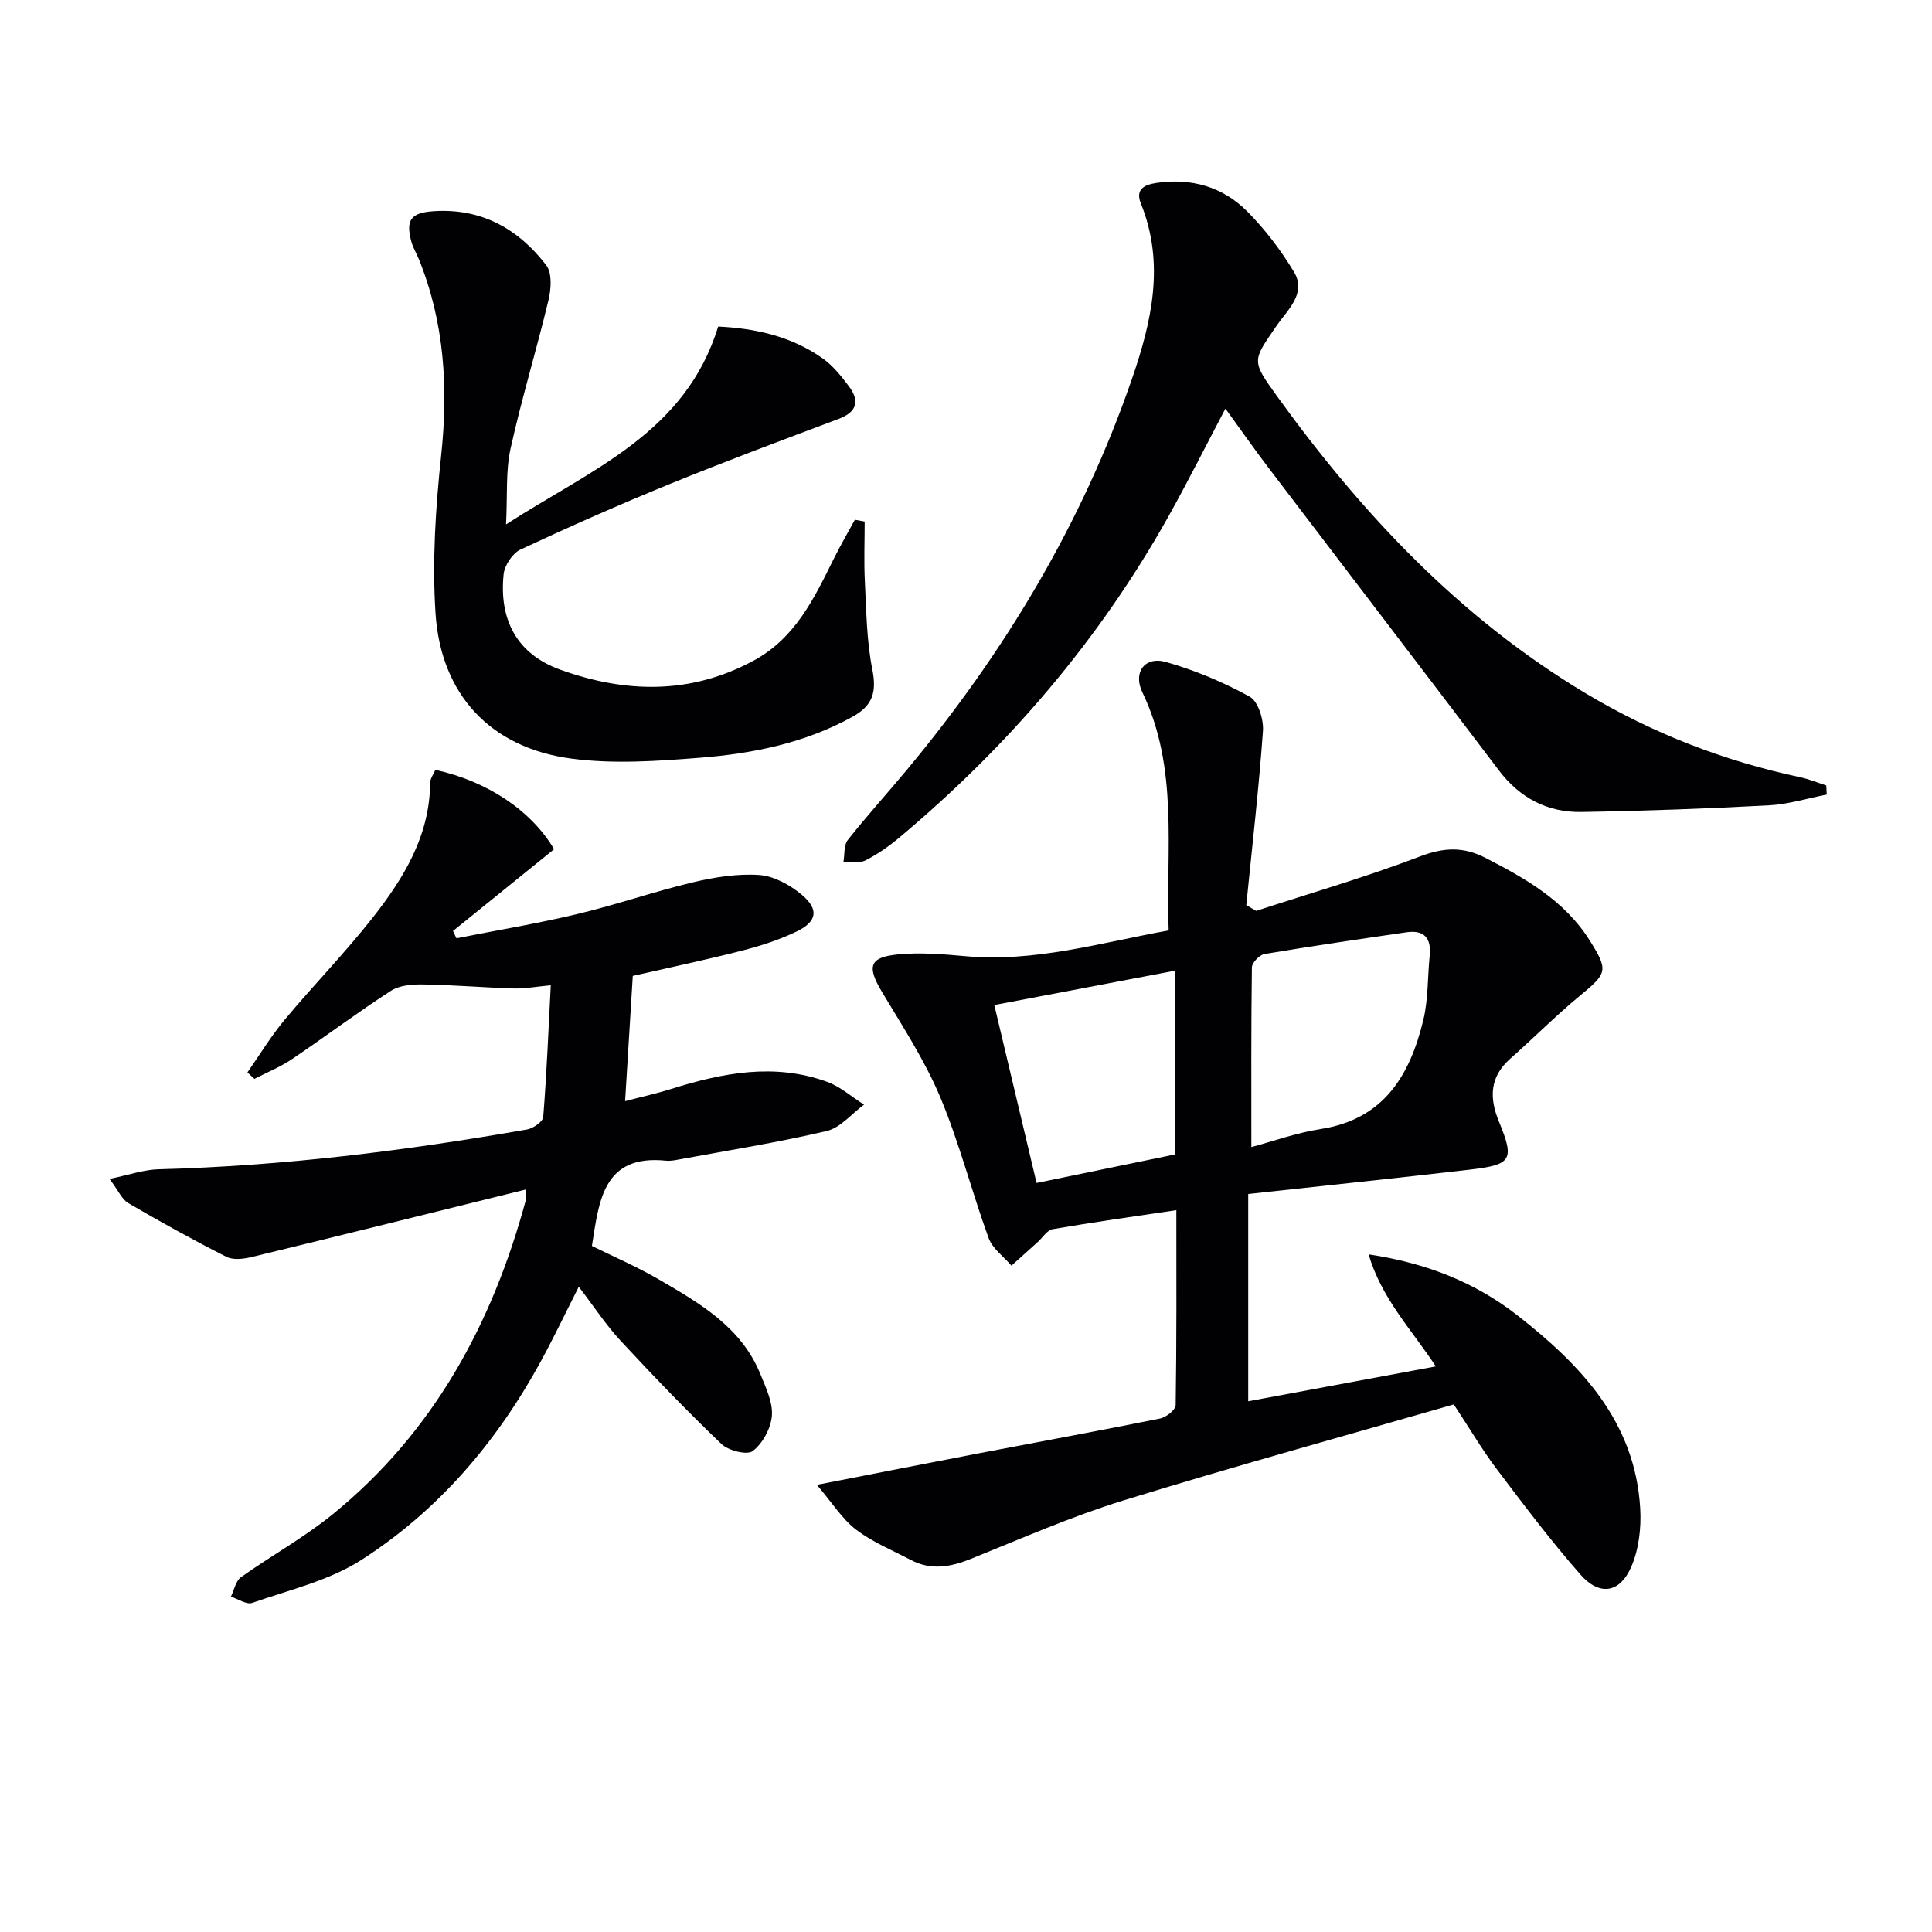
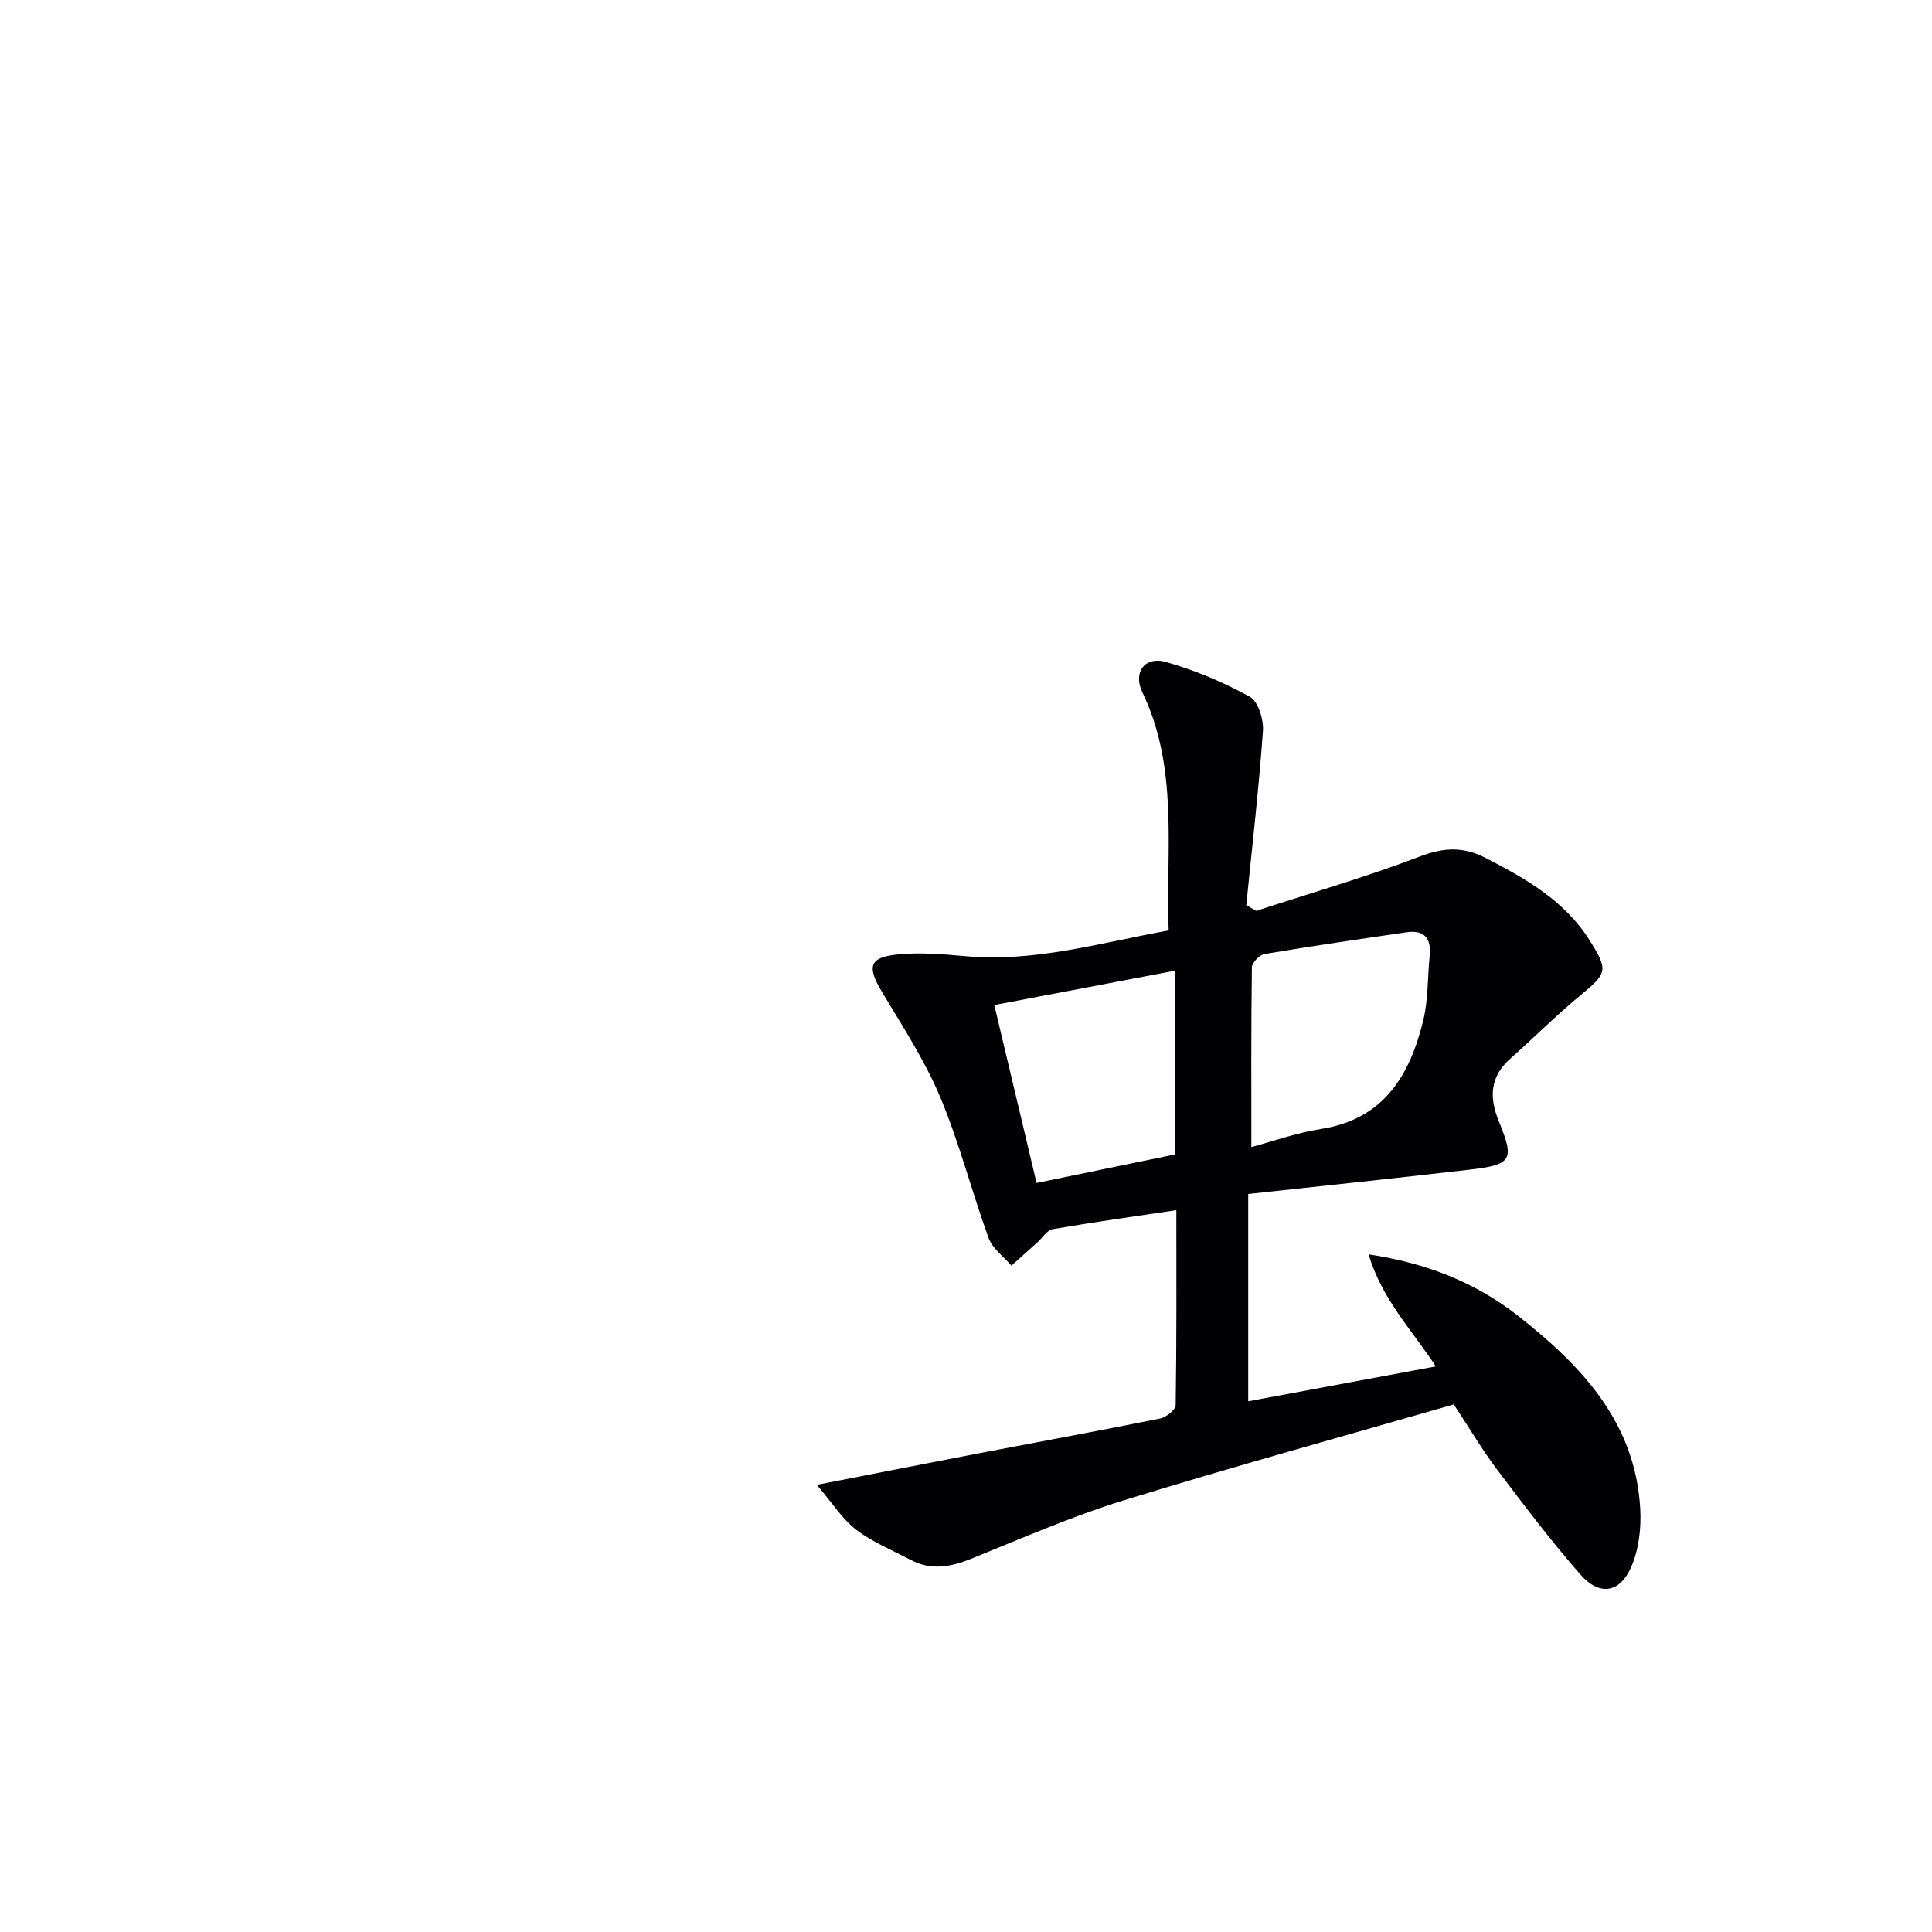
<svg xmlns="http://www.w3.org/2000/svg" enable-background="new 0 0 400 400" viewBox="0 0 400 400">
  <g fill="#010103">
-     <path d="m260.07 188.59c11.33-3.7 22.8-7.02 33.92-11.27 4.93-1.88 8.94-2.08 13.59.31 8.37 4.3 16.42 8.89 21.59 17.14 3.88 6.19 3.57 6.73-2.05 11.37-4.99 4.13-9.57 8.74-14.43 13.04-4.27 3.78-4.38 8.09-2.35 13.03 3.25 7.93 2.68 8.93-5.95 9.94-15.17 1.77-30.37 3.35-45.96 5.05v42.92c12.84-2.38 25.58-4.75 38.84-7.22-5.06-7.71-11.17-13.94-13.92-23.2 12.12 1.82 22.21 5.88 30.93 12.72 13.09 10.26 24.3 22.04 25.31 39.93.23 3.99-.28 8.42-1.85 12.03-2.37 5.47-6.59 6.1-10.52 1.62-6.13-6.99-11.75-14.44-17.36-21.87-2.99-3.96-5.52-8.28-8.87-13.36-22.59 6.52-45.59 12.84-68.37 19.87-10.76 3.32-21.15 7.89-31.62 12.11-4.22 1.7-8.25 2.42-12.43.22-3.82-2.01-7.92-3.68-11.31-6.26-2.84-2.16-4.84-5.42-8.14-9.29 12.34-2.4 22.86-4.48 33.39-6.5 12.56-2.41 25.14-4.7 37.67-7.23 1.26-.25 3.21-1.79 3.23-2.76.21-13.29.14-26.58.14-40.38-8.95 1.34-17.31 2.5-25.62 3.94-1.14.2-2.05 1.73-3.06 2.64-1.82 1.64-3.64 3.27-5.46 4.91-1.62-1.89-3.93-3.53-4.73-5.72-3.52-9.66-6.05-19.72-10.02-29.18-3.19-7.6-7.79-14.64-12.05-21.76-3.15-5.26-2.68-7.2 3.31-7.78 4.57-.44 9.26-.06 13.86.36 14.33 1.32 27.9-2.73 42.18-5.33-.61-16.77 2.14-33.53-5.45-49.31-1.98-4.12.51-7.51 4.89-6.26 6 1.7 11.89 4.18 17.35 7.19 1.74.96 2.9 4.73 2.73 7.1-.86 12.03-2.25 24.03-3.45 36.04zm-.99 48.9c4.53-1.21 9.4-2.97 14.42-3.75 13.06-2.04 18.42-11.16 21.18-22.54 1.04-4.29.87-8.87 1.32-13.31.37-3.62-1.09-5.41-4.81-4.87-9.81 1.43-19.61 2.86-29.38 4.5-1.04.17-2.6 1.79-2.62 2.75-.17 12.25-.11 24.5-.11 37.22zm-15.8-36.52c-13.1 2.49-25.41 4.83-37.42 7.11 3 12.65 5.86 24.68 8.75 36.84 9.74-2.01 19.28-3.98 28.67-5.91 0-12.91 0-25.18 0-38.04z" />
-     <path d="m108.89 246.27c-19.25 4.76-38.01 9.43-56.81 13.99-1.66.4-3.81.66-5.21-.05-6.89-3.49-13.66-7.24-20.33-11.13-1.29-.75-1.99-2.51-3.86-5 4.05-.83 7.11-1.92 10.2-2 25.65-.67 51.02-3.82 76.25-8.24 1.27-.22 3.26-1.61 3.34-2.59.71-8.89 1.07-17.81 1.56-27.26-3.11.29-5.39.73-7.65.66-6.27-.19-12.53-.73-18.81-.83-2.23-.04-4.86.17-6.64 1.32-6.98 4.51-13.64 9.53-20.54 14.18-2.39 1.61-5.14 2.71-7.72 4.05-.48-.45-.96-.89-1.44-1.34 2.54-3.64 4.85-7.47 7.68-10.87 5.96-7.15 12.5-13.85 18.25-21.16 6.41-8.16 11.82-16.94 11.9-27.92.01-.91.71-1.82 1.08-2.69 10.65 2.33 19.79 8.34 24.58 16.43-6.92 5.6-13.93 11.26-20.93 16.93.24.5.47 1.01.71 1.51 8.34-1.65 16.74-3.04 25-5.01 8.06-1.92 15.92-4.66 23.98-6.58 4.46-1.06 9.19-1.82 13.71-1.51 3.02.21 6.33 2.03 8.75 4.04 3.66 3.04 3.26 5.59-.95 7.63-3.55 1.72-7.39 2.96-11.22 3.95-7.37 1.89-14.83 3.46-22.76 5.27-.52 8.51-1.02 16.7-1.59 25.93 3.66-.96 6.65-1.61 9.56-2.53 10.63-3.34 21.36-5.42 32.24-1.48 2.76 1 5.12 3.12 7.67 4.73-2.56 1.88-4.88 4.79-7.72 5.46-10.16 2.39-20.5 4.03-30.77 5.93-.82.15-1.67.3-2.48.22-13.05-1.35-13.89 8.26-15.37 17.65 4.45 2.2 9.31 4.29 13.85 6.93 8.5 4.94 17.13 9.9 21.07 19.71 1.11 2.75 2.56 5.75 2.34 8.52-.21 2.61-1.9 5.72-3.95 7.3-1.17.9-5.06-.07-6.51-1.47-7.19-6.88-14.1-14.07-20.87-21.37-3.02-3.26-5.48-7.03-8.65-11.17-2.87 5.66-5.25 10.67-7.9 15.52-9.1 16.65-21.19 30.84-37.15 41.06-6.69 4.28-14.92 6.19-22.56 8.87-1.17.41-2.93-.82-4.41-1.29.67-1.37.99-3.25 2.08-4.03 6.22-4.43 12.99-8.16 18.9-12.95 20.94-16.99 33.15-39.5 40.09-65.18.12-.46.01-.98.01-2.14z" />
-     <path d="m378.21 164.51c-3.99.77-7.96 2.02-11.99 2.23-12.91.68-25.84 1.16-38.77 1.37-7.04.12-12.78-2.88-17.13-8.62-15.88-20.96-31.87-41.84-47.79-62.77-2.91-3.83-5.66-7.77-8.82-12.12-4.05 7.69-7.72 15.02-11.71 22.17-14.38 25.73-33.25 47.74-55.8 66.64-2.15 1.8-4.51 3.46-7.01 4.72-1.25.63-3.02.22-4.56.29.27-1.52.05-3.43.89-4.5 3.91-4.96 8.18-9.65 12.22-14.51 20.18-24.24 36.23-50.9 46.56-80.79 4.12-11.91 6.95-24.01 1.9-36.5-1.16-2.87.65-3.86 3.18-4.24 7.23-1.08 13.74.77 18.82 5.87 3.71 3.73 7 8.05 9.71 12.56 2.67 4.44-1.39 7.9-3.53 11.02-5.08 7.41-5.38 7.22.01 14.69 17.6 24.38 37.9 45.96 63.95 61.55 13.8 8.26 28.6 13.99 44.33 17.34 1.85.39 3.63 1.13 5.44 1.71.04.63.07 1.26.1 1.89z" />
-     <path d="m104.77 108.57c17.72-11.44 37.15-18.9 43.92-40.96 7.56.36 15.1 1.96 21.66 6.61 2.1 1.49 3.82 3.65 5.39 5.74 2.31 3.06 1.7 5.34-2.13 6.78-11.65 4.38-23.32 8.73-34.84 13.43-10.46 4.26-20.79 8.83-31.02 13.61-1.64.77-3.29 3.27-3.48 5.11-.99 9.58 2.88 16.57 11.72 19.76 13.45 4.84 26.92 5.22 40.03-1.87 8.69-4.7 12.56-12.95 16.64-21.16 1.35-2.72 2.88-5.34 4.33-8.01.68.12 1.35.25 2.03.37 0 4.14-.17 8.3.04 12.43.31 6.08.36 12.24 1.54 18.17.92 4.67.14 7.48-4.1 9.82-9.84 5.44-20.57 7.61-31.51 8.48-8.89.7-18 1.35-26.77.17-16.67-2.24-26.95-13.23-28.05-30.08-.71-10.84.02-21.87 1.17-32.7 1.48-13.99.69-27.5-4.62-40.61-.5-1.23-1.22-2.39-1.56-3.66-1.21-4.52-.06-5.98 4.72-6.28 9.84-.62 17.46 3.69 23.22 11.2 1.23 1.61 1.01 4.92.46 7.2-2.46 10.28-5.57 20.42-7.85 30.74-1.03 4.62-.63 9.53-.94 15.71z" />
+     <path d="m260.07 188.59c11.33-3.7 22.8-7.02 33.92-11.27 4.93-1.88 8.94-2.08 13.59.31 8.37 4.3 16.42 8.89 21.59 17.14 3.88 6.19 3.57 6.73-2.05 11.37-4.99 4.13-9.57 8.74-14.43 13.04-4.27 3.78-4.38 8.09-2.35 13.03 3.25 7.93 2.68 8.93-5.95 9.94-15.17 1.77-30.37 3.35-45.96 5.05v42.92c12.84-2.38 25.58-4.75 38.84-7.22-5.06-7.71-11.17-13.94-13.92-23.2 12.12 1.82 22.21 5.88 30.93 12.72 13.09 10.26 24.3 22.04 25.31 39.93.23 3.99-.28 8.42-1.85 12.03-2.37 5.47-6.59 6.1-10.52 1.62-6.13-6.99-11.75-14.44-17.36-21.87-2.99-3.96-5.52-8.28-8.87-13.36-22.59 6.52-45.59 12.84-68.37 19.87-10.76 3.32-21.15 7.89-31.62 12.11-4.22 1.7-8.25 2.42-12.43.22-3.82-2.01-7.92-3.68-11.31-6.26-2.84-2.16-4.84-5.42-8.14-9.29 12.34-2.4 22.86-4.48 33.39-6.5 12.56-2.41 25.14-4.7 37.67-7.23 1.26-.25 3.21-1.79 3.23-2.76.21-13.29.14-26.58.14-40.38-8.95 1.34-17.31 2.5-25.62 3.94-1.14.2-2.05 1.73-3.06 2.64-1.82 1.64-3.64 3.27-5.46 4.91-1.62-1.89-3.93-3.53-4.73-5.72-3.52-9.66-6.05-19.72-10.02-29.18-3.19-7.6-7.79-14.64-12.05-21.76-3.15-5.26-2.68-7.2 3.31-7.78 4.57-.44 9.26-.06 13.86.36 14.33 1.32 27.9-2.73 42.18-5.33-.61-16.77 2.14-33.53-5.45-49.31-1.98-4.12.51-7.51 4.89-6.26 6 1.7 11.89 4.18 17.35 7.19 1.74.96 2.9 4.73 2.73 7.1-.86 12.03-2.25 24.03-3.45 36.04zm-.99 48.9c4.53-1.21 9.4-2.97 14.42-3.75 13.06-2.04 18.42-11.16 21.18-22.54 1.04-4.29.87-8.87 1.32-13.31.37-3.62-1.09-5.41-4.81-4.87-9.81 1.43-19.61 2.86-29.38 4.5-1.04.17-2.6 1.79-2.62 2.75-.17 12.25-.11 24.5-.11 37.22zm-15.8-36.52c-13.1 2.49-25.41 4.83-37.42 7.11 3 12.65 5.86 24.68 8.75 36.84 9.74-2.01 19.28-3.98 28.67-5.91 0-12.91 0-25.18 0-38.04" />
  </g>
</svg>